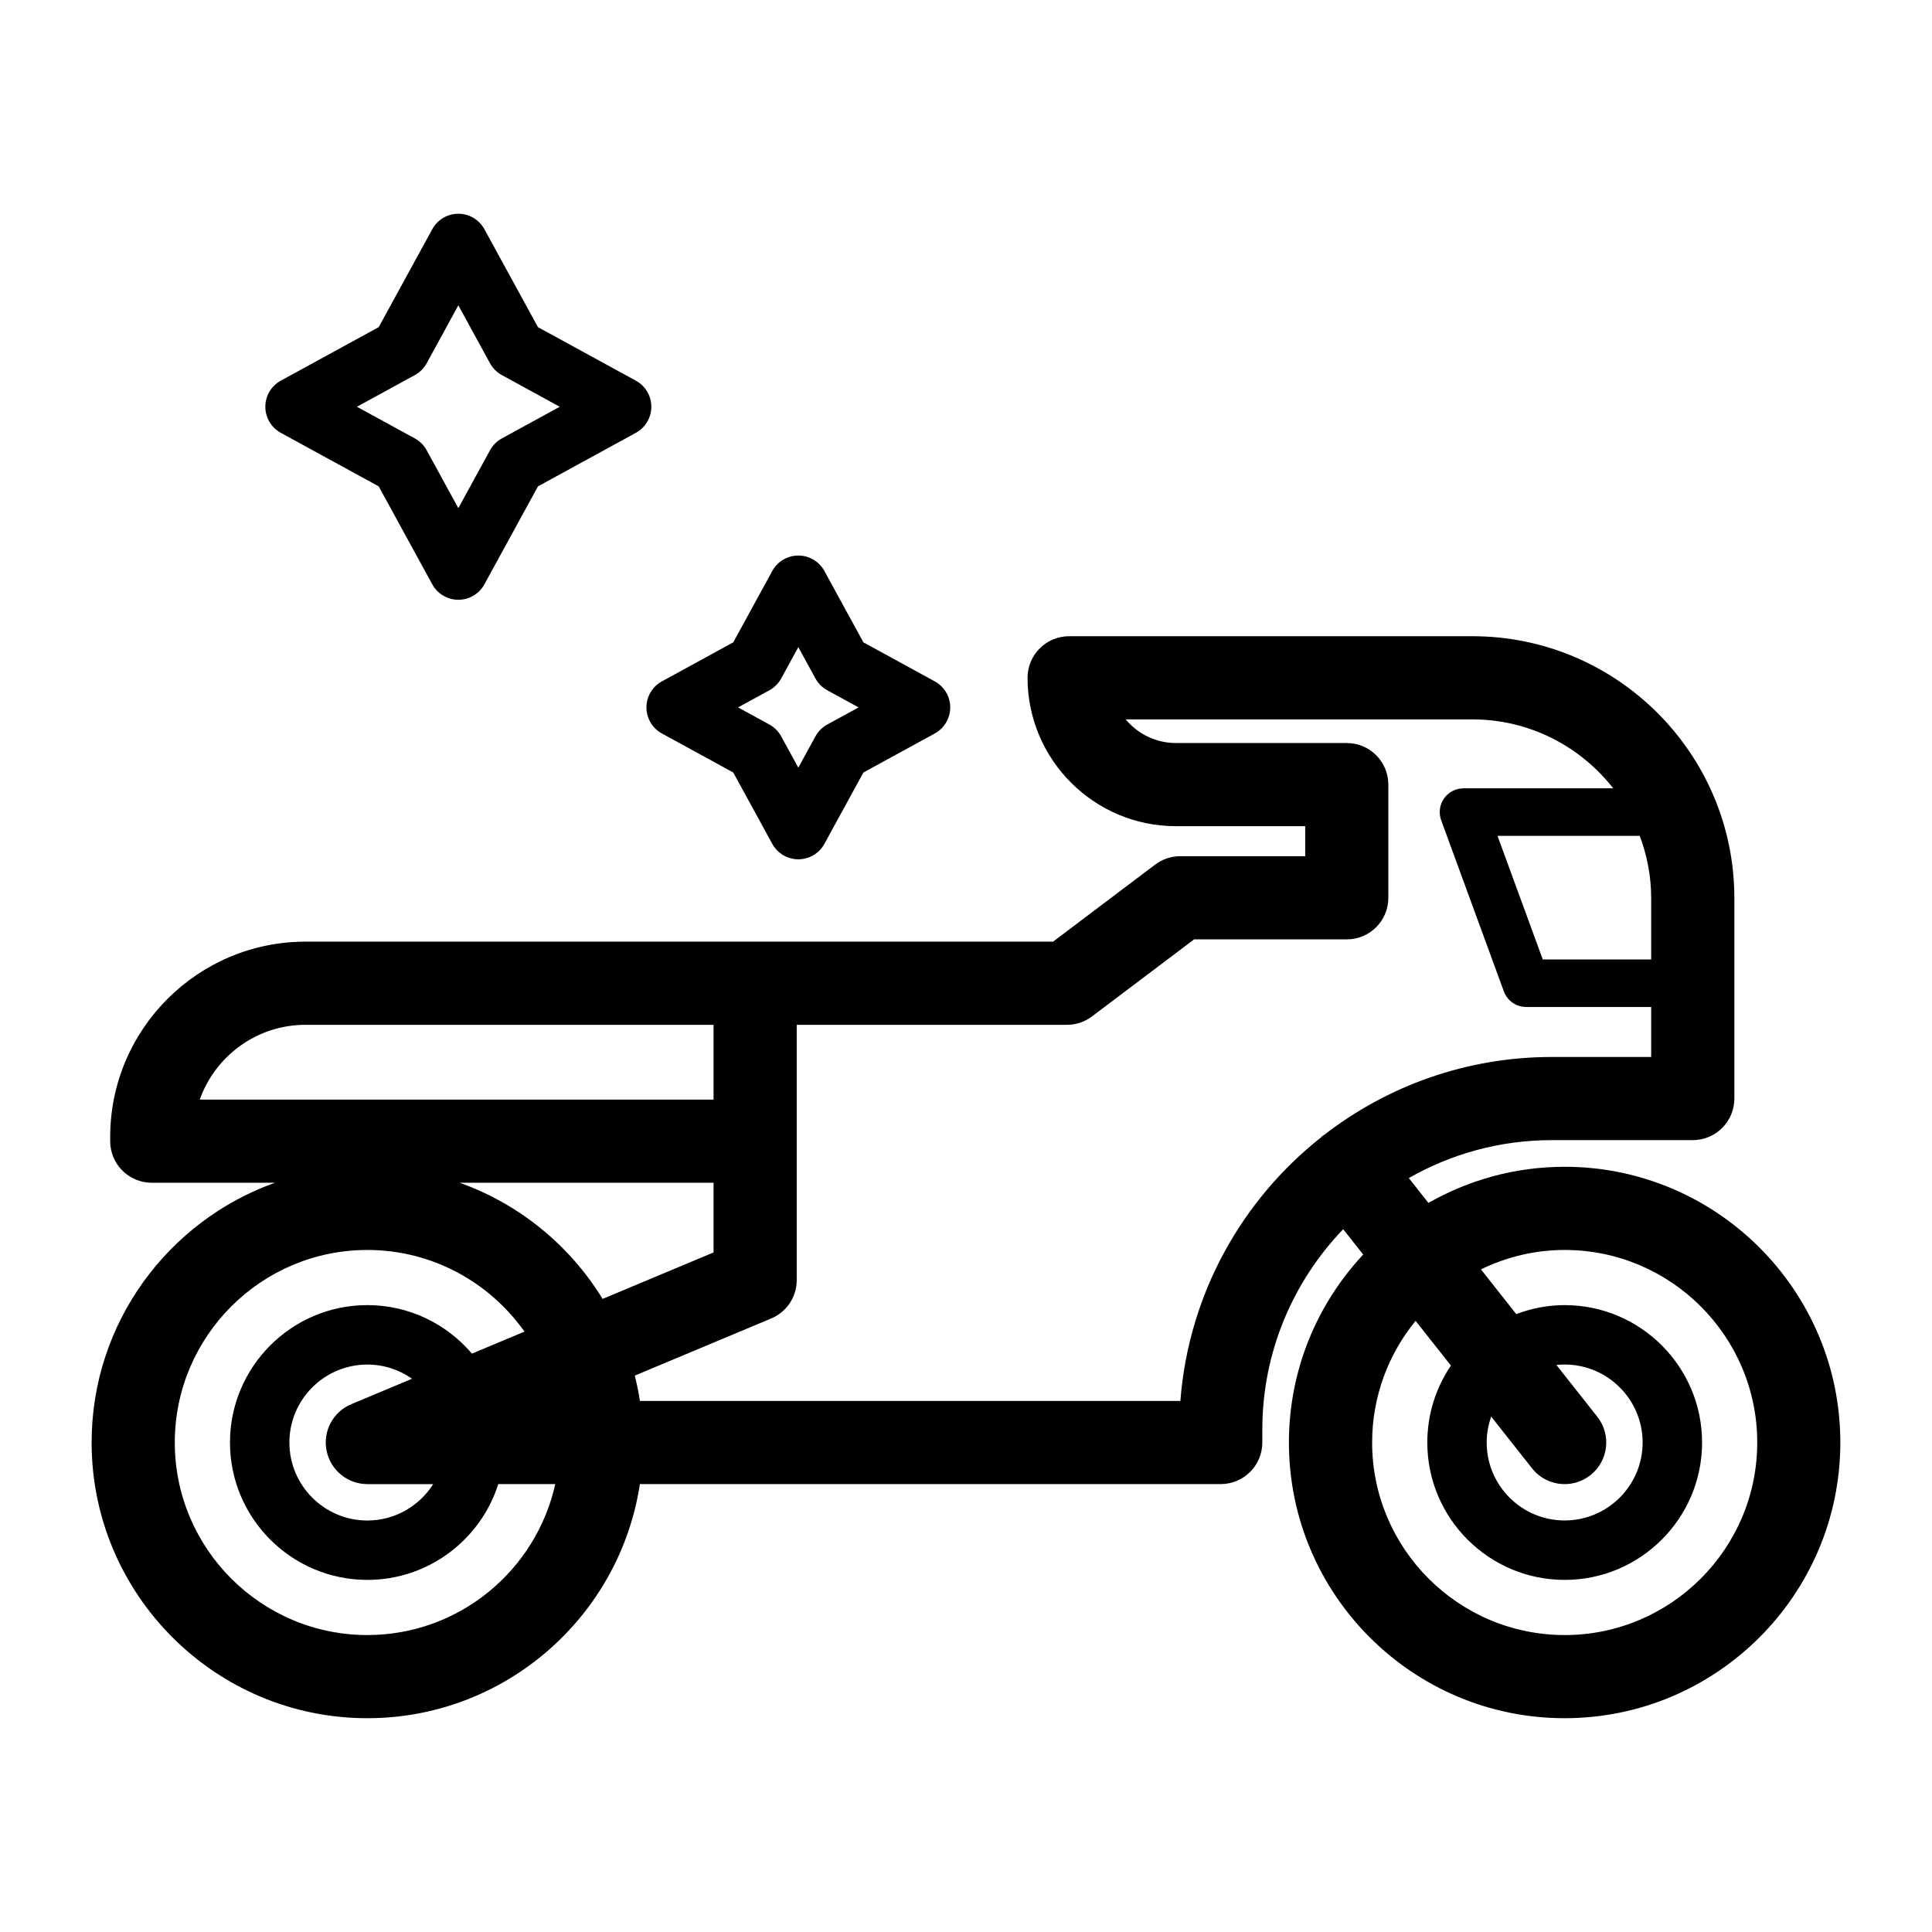
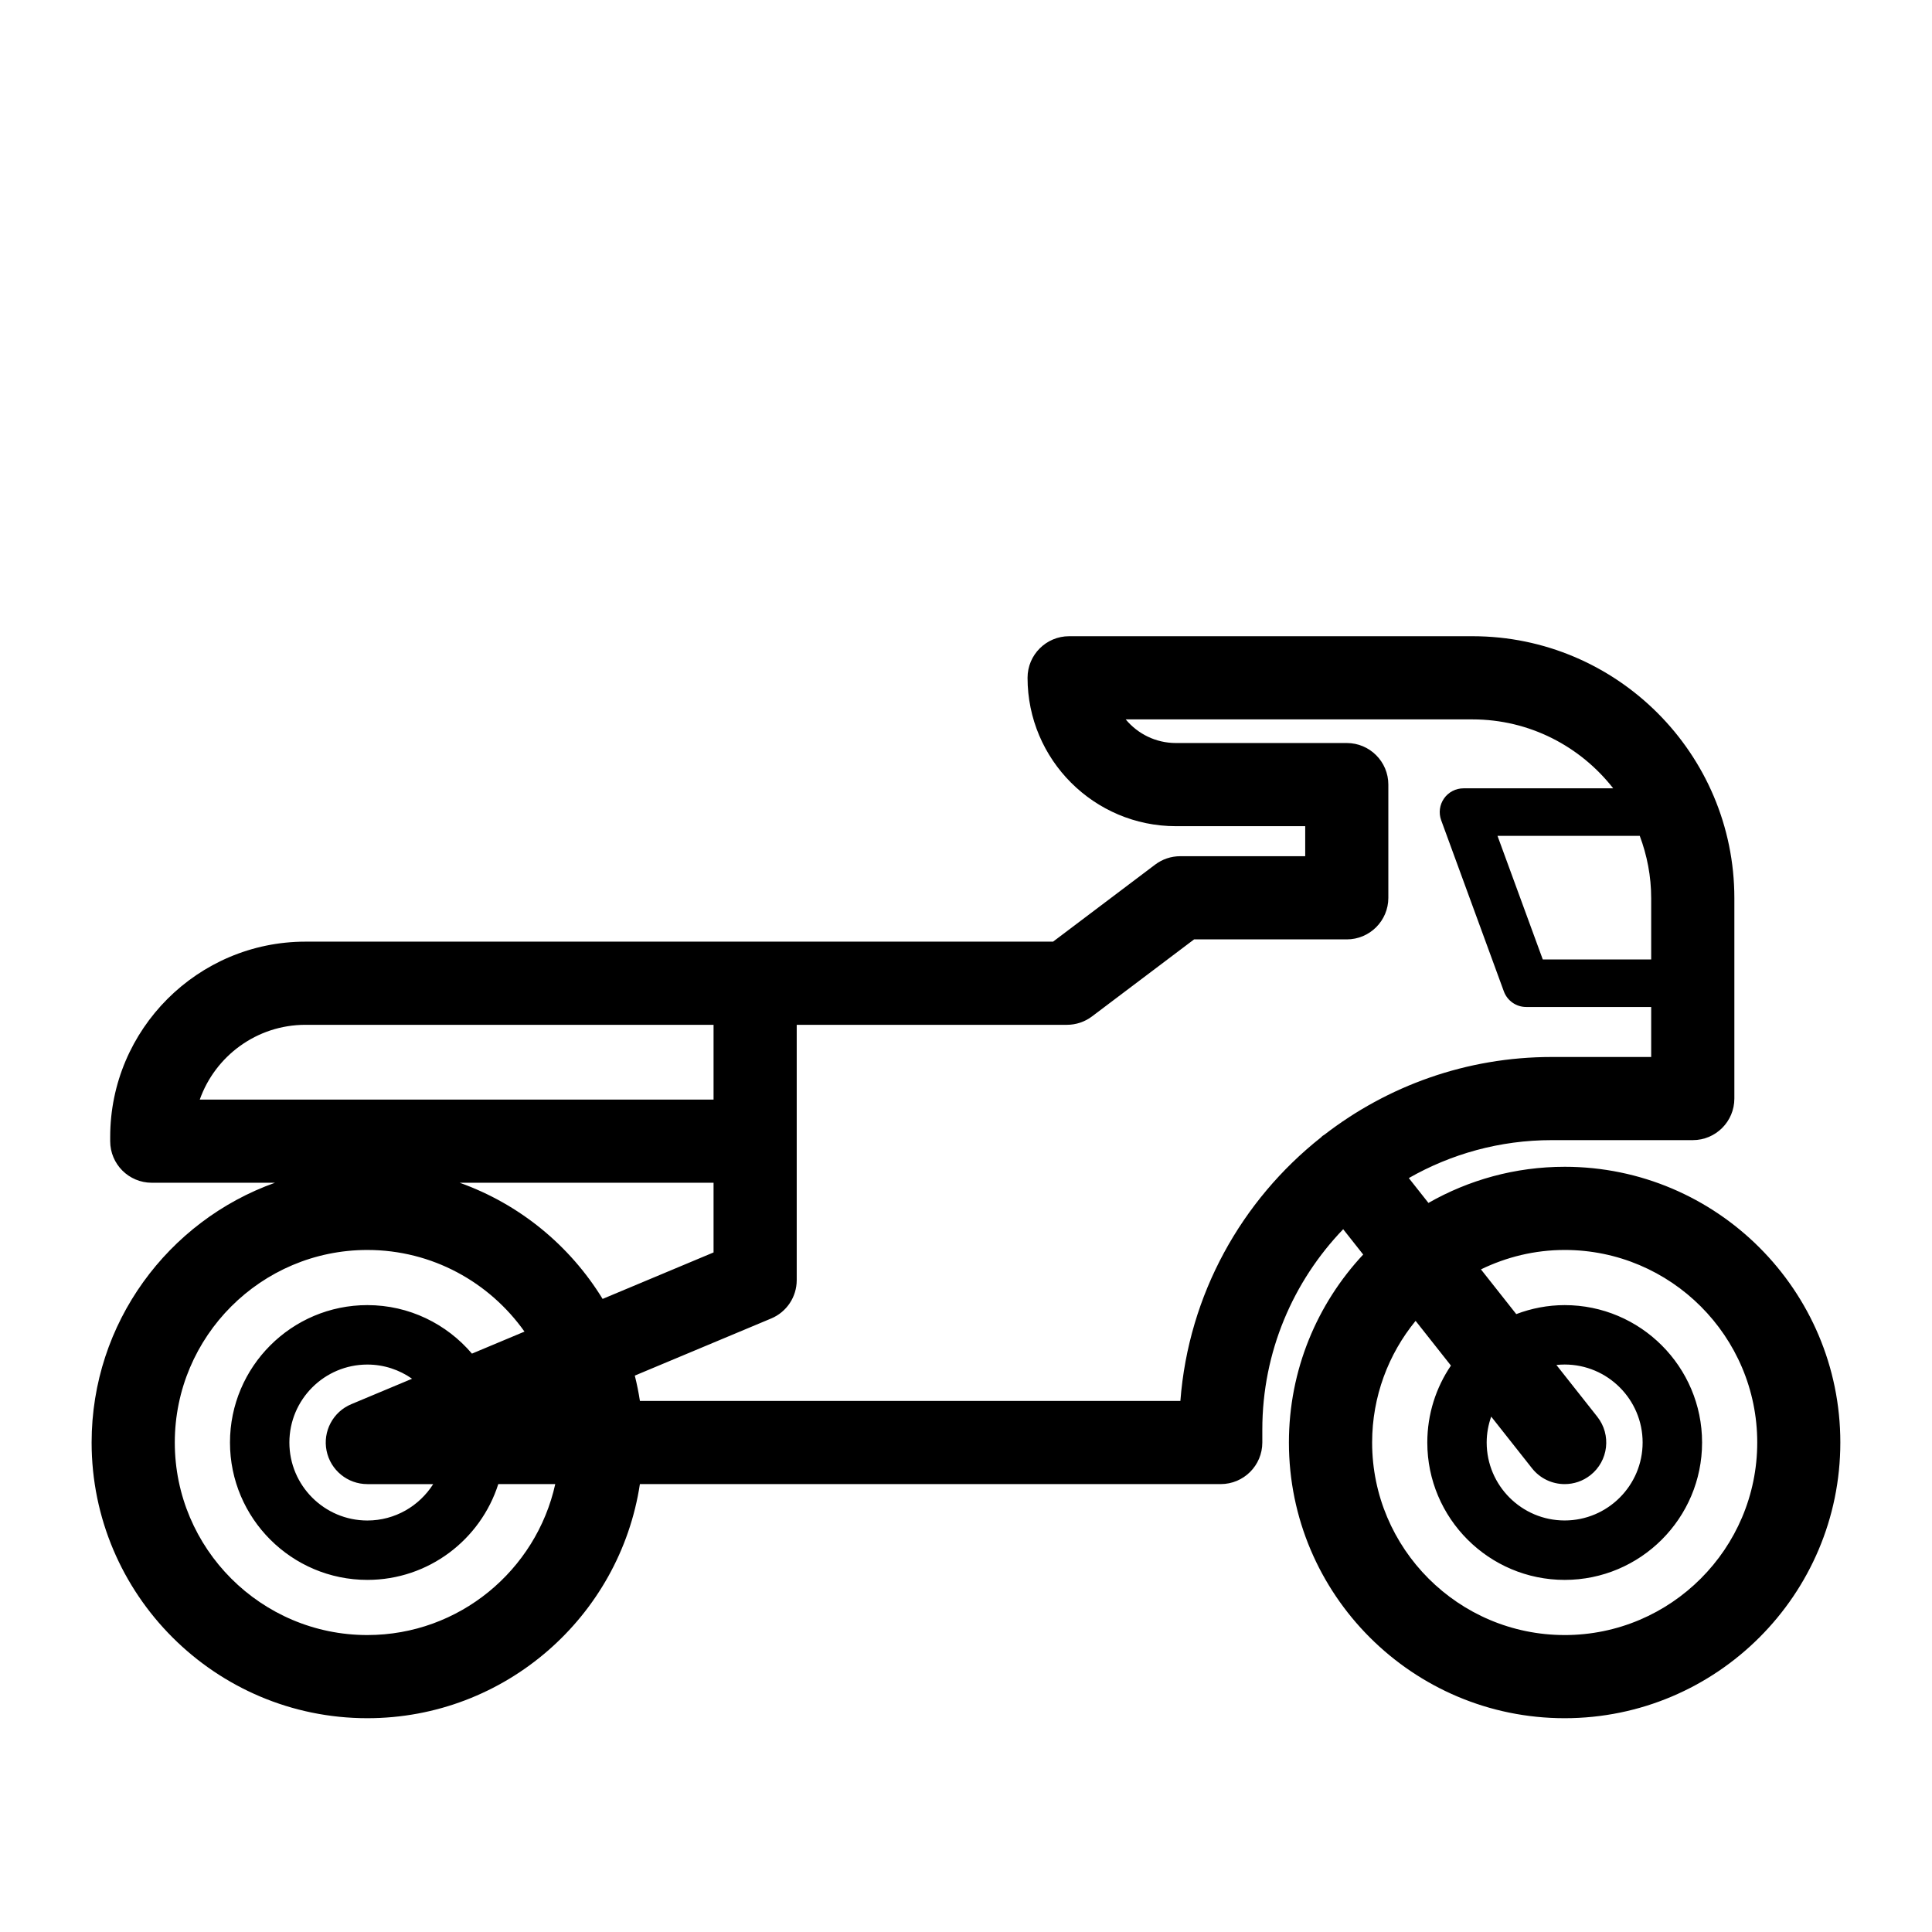
<svg xmlns="http://www.w3.org/2000/svg" fill="#000000" width="800px" height="800px" version="1.1" viewBox="144 144 512 512">
  <g>
-     <path d="m319.41 338.38 18.91 10.34 10.34 18.91c1.379 2.523 4.027 4.094 6.906 4.094 2.879 0 5.527-1.57 6.906-4.094l10.34-18.91 18.91-10.34c2.523-1.379 4.098-4.027 4.098-6.906s-1.57-5.527-4.098-6.906l-18.91-10.34-10.34-18.91c-1.379-2.523-4.027-4.094-6.906-4.094-2.879 0-5.527 1.57-6.906 4.094l-10.34 18.91-18.91 10.34c-2.523 1.379-4.098 4.027-4.098 6.906s1.574 5.523 4.098 6.906zm28.484-11.449c1.324-0.723 2.41-1.809 3.129-3.129l4.539-8.305 4.539 8.305c0.723 1.32 1.809 2.406 3.129 3.129l8.305 4.539-8.305 4.539c-1.324 0.723-2.41 1.809-3.129 3.129l-4.539 8.305-4.539-8.305c-0.723-1.32-1.809-2.406-3.129-3.129l-8.305-4.539z" />
-     <path d="m218.41 258.7 25.953 14.195 14.195 25.957c1.379 2.523 4.027 4.094 6.906 4.094 2.879 0 5.527-1.57 6.906-4.094l14.195-25.957 25.949-14.195c2.523-1.379 4.098-4.031 4.098-6.906 0-2.879-1.57-5.527-4.098-6.906l-25.949-14.191-14.195-25.957c-1.379-2.523-4.031-4.094-6.906-4.094-2.879 0-5.527 1.57-6.906 4.094l-14.195 25.953-25.953 14.191c-2.523 1.379-4.094 4.027-4.094 6.906 0 2.879 1.57 5.527 4.094 6.91zm35.531-15.301c1.32-0.723 2.406-1.809 3.129-3.129l8.395-15.352 8.395 15.352c0.723 1.32 1.809 2.406 3.129 3.129l15.348 8.395-15.348 8.395c-1.32 0.723-2.406 1.809-3.129 3.129l-8.395 15.352-8.395-15.352c-0.723-1.32-1.809-2.406-3.129-3.129l-15.352-8.395z" />
    <path d="m558.65 453.21c-13.125 0-25.441 3.496-36.098 9.578l-5.203-6.586c11.184-6.387 24.113-10.055 37.891-10.055h37.363c6.086 0 11.02-4.934 11.02-11.02v-53.121c0-38.266-31.137-69.402-69.402-69.402h-106.89c-6.086 0-11.02 4.934-11.02 11.02 0 21.684 17.641 39.324 39.32 39.324h34.262v7.957h-33.133c-2.394 0-4.727 0.781-6.637 2.227l-27.051 20.414h-198.11c-28.539 0-51.762 23.219-51.762 51.762v1.113c0 6.086 4.934 11.02 11.02 11.02h32.648c-28.285 10.09-48.59 37.129-48.59 68.836 0 40.289 32.777 73.066 73.066 73.066 36.543 0 66.906-26.965 72.234-62.043h153.93c6.086 0 11.02-4.934 11.02-11.02v-3.422c0-20.598 8.176-39.305 21.43-53.102l5.301 6.711c-12.195 13.062-19.684 30.574-19.684 49.812 0 40.289 32.777 73.066 73.066 73.066 40.289 0 73.066-32.777 73.066-73.066 0.012-40.293-32.766-73.07-73.055-73.07zm-19.465 66.207 10.816 13.695c2.176 2.754 5.398 4.191 8.656 4.191 2.394 0 4.801-0.773 6.824-2.371 4.781-3.773 5.59-10.703 1.82-15.48l-10.836-13.719c0.719-0.074 1.449-0.121 2.184-0.121 11.391 0 20.664 9.27 20.664 20.664 0 11.391-9.27 20.664-20.664 20.664-11.395 0-20.664-9.27-20.664-20.664 0-2.406 0.438-4.711 1.199-6.859zm42.395-137.41v16.262h-28.727l-12-32.762h37.699c1.926 5.148 3.027 10.691 3.027 16.5zm-356.62 33.578h108.14v19.816h-136.16c4.086-11.535 15.105-19.816 28.023-19.816zm108.14 41.859v18.465l-29.402 12.316c-8.668-14.148-22.012-25.125-37.867-30.781zm-91.75 119.86c-28.137 0-51.027-22.891-51.027-51.023 0-28.137 22.891-51.027 51.027-51.027 17.191 0 32.391 8.57 41.645 21.637l-13.926 5.832c-6.684-7.852-16.621-12.855-27.711-12.855-20.078 0-36.41 16.336-36.41 36.41s16.332 36.41 36.41 36.41c16.234 0 30.012-10.684 34.695-25.391h15.098c-5.062 22.852-25.453 40.008-49.801 40.008zm-10.805-48.852c1.035 5.148 5.559 8.852 10.809 8.852h17.449c-3.664 5.785-10.109 9.645-17.449 9.645-11.395 0-20.664-9.27-20.664-20.664 0-11.395 9.27-20.664 20.664-20.664 4.406 0 8.484 1.398 11.848 3.758l-16.102 6.742c-4.848 2.023-7.59 7.184-6.555 12.332zm226.27-13.191h-143.23c-0.348-2.273-0.805-4.512-1.355-6.715l36.148-15.137c4.102-1.715 6.762-5.723 6.762-10.168v-67.656h71.617c2.394 0 4.727-0.781 6.637-2.223l27.051-20.414h40.461c6.086 0 11.02-4.934 11.02-11.02v-30c0-6.086-4.934-11.02-11.02-11.02h-45.281c-5.344 0-10.125-2.438-13.301-6.262h91.895c15.145 0 28.617 7.168 37.293 18.266l-39.668 0.004c-2.055 0-3.988 1.004-5.164 2.688s-1.457 3.84-0.75 5.773l16.609 45.352c0.91 2.481 3.273 4.133 5.914 4.133h33.129v13.246l-26.344 0.004c-22.668 0-43.562 7.695-60.246 20.59-0.168 0.117-0.348 0.199-0.512 0.328-0.156 0.121-0.27 0.277-0.418 0.406-20.996 16.621-35.086 41.57-37.246 69.824zm101.84 62.043c-28.137 0-51.027-22.891-51.027-51.023 0-12.219 4.328-23.445 11.52-32.242l9.363 11.852c-3.949 5.82-6.262 12.84-6.262 20.387 0 20.078 16.332 36.41 36.41 36.41s36.41-16.332 36.41-36.41-16.332-36.41-36.41-36.41c-4.523 0-8.836 0.867-12.836 2.379l-9.355-11.848c6.719-3.266 14.23-5.148 22.191-5.148 28.137 0 51.027 22.891 51.027 51.027-0.004 28.137-22.895 51.027-51.031 51.027z" />
  </g>
</svg>